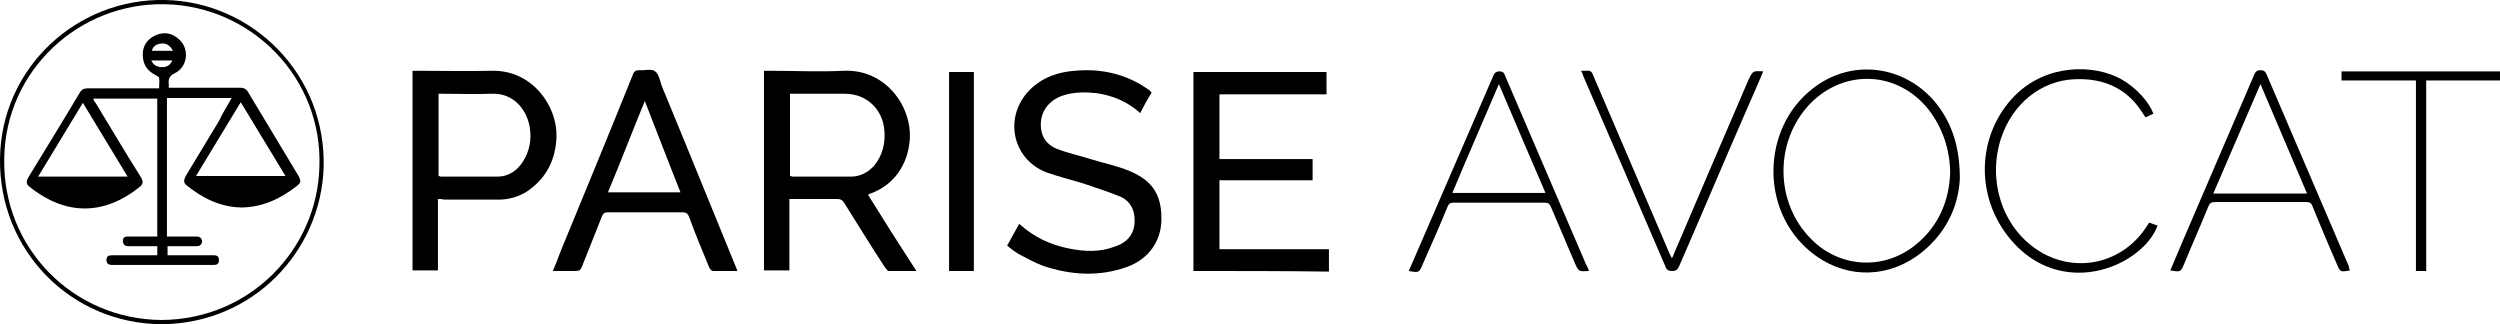
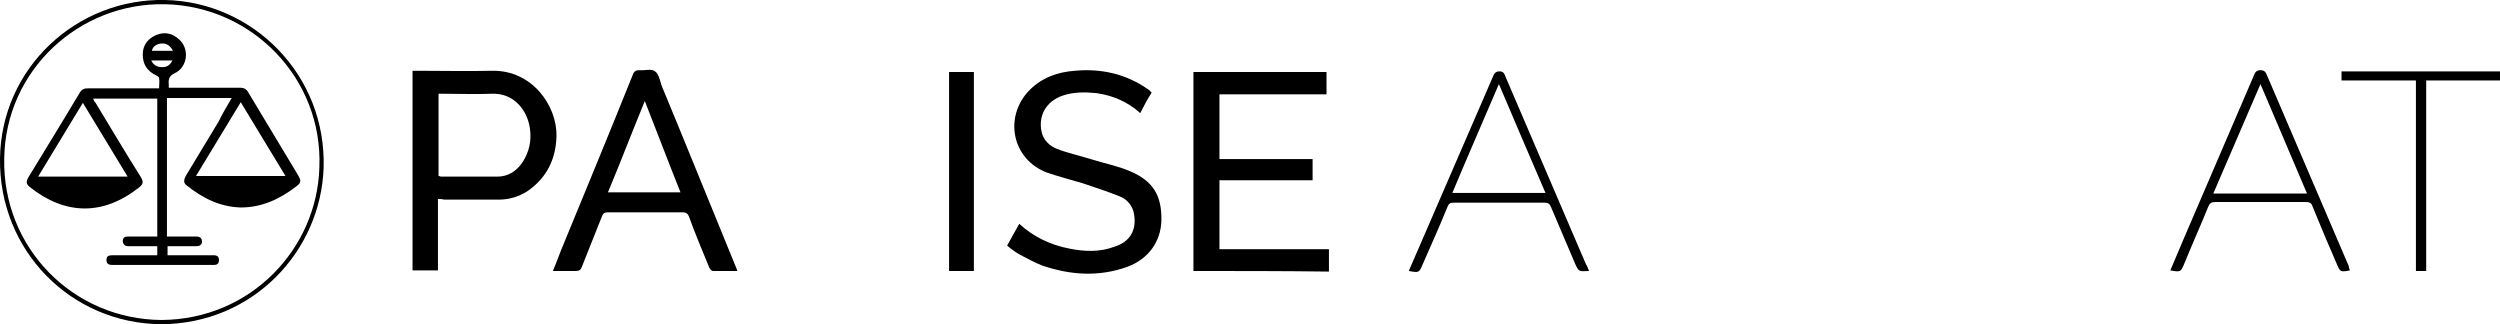
<svg xmlns="http://www.w3.org/2000/svg" id="Calque_1" x="0px" y="0px" viewBox="0 0 413.3 53.6" style="enable-background:new 0 0 413.3 53.6;" xml:space="preserve">
-   <path d="M126.3,11.7c0.3,0,0.6,0,0.9,0c4.1,0,8.2,0.2,12.3,0c6.9-0.3,11.3,5.9,10.9,11.4c-0.3,4.1-2.6,7.5-6.5,8.9 c-0.1,0-0.2,0.1-0.4,0.2c2.6,4.2,5.2,8.3,8,12.6c-1.6,0-3.1,0-4.6,0c-0.2,0-0.4-0.4-0.6-0.6c-2.3-3.5-4.5-7.1-6.7-10.6 c-0.3-0.5-0.6-0.7-1.2-0.7c-2.6,0-5.2,0-7.9,0c0,4,0,7.9,0,11.8c-1.5,0-2.8,0-4.2,0C126.3,33.8,126.3,22.8,126.3,11.7z M130.6,29.1 c0.2,0,0.3,0.1,0.4,0.1c3.2,0,6.5,0,9.7,0c1.5,0,2.8-0.7,3.8-1.8c1.4-1.7,1.9-3.7,1.7-5.9c-0.3-3.5-3-6-6.5-6c-2.7,0-5.5,0-8.2,0 c-0.3,0-0.6,0-0.9,0C130.6,20.1,130.6,24.6,130.6,29.1z" />
  <path d="M197.3,44.8c0-11,0-21.9,0-32.9c7.3,0,14.6,0,22,0c0,1.2,0,2.4,0,3.7c-5.9,0-11.7,0-17.7,0c0,3.6,0,7.1,0,10.7 c5.1,0,10.2,0,15.4,0c0,1.2,0,2.3,0,3.5c-5.1,0-10.2,0-15.4,0c0,3.8,0,7.6,0,11.4c6,0,12.1,0,18.1,0c0,1.3,0,2.4,0,3.7 C212.3,44.8,204.8,44.8,197.3,44.8z" />
  <path d="M190.4,15.3c-0.7,1.1-1.3,2.2-1.9,3.4c-2.1-1.9-4.5-2.9-7.2-3.3c-1.9-0.2-3.8-0.2-5.6,0.4c-2.7,0.9-4.1,3.3-3.5,6 c0.3,1.4,1.3,2.3,2.5,2.8c1.8,0.7,3.7,1.1,5.6,1.7c2.2,0.7,4.4,1.1,6.5,2c3.8,1.6,5.3,4,5.2,8.2c-0.1,3.4-2.1,6.3-5.6,7.6 c-4.7,1.7-9.4,1.4-14.1-0.2c-1.3-0.5-2.5-1.2-3.7-1.8c-0.7-0.4-1.4-0.9-2.1-1.5c0.7-1.2,1.3-2.4,2-3.6c2.4,2.2,5.2,3.5,8.3,4.1 c2.5,0.5,5,0.6,7.4-0.3c2.6-0.8,3.7-2.7,3.3-5.3c-0.2-1.4-1.1-2.5-2.3-3c-2-0.8-4.1-1.5-6.2-2.2c-2-0.6-4-1.1-6-1.8 c-5.7-2.2-7.1-9.2-2.8-13.6c2.1-2.1,4.7-3,7.5-3.2c4.3-0.4,8.4,0.5,12,3c0.2,0.1,0.4,0.3,0.5,0.4C190.2,15.1,190.2,15.2,190.4,15.3z " />
  <path d="M72.4,32.9c0,4,0,7.9,0,11.8c-1.4,0-2.8,0-4.2,0c0-11,0-22,0-33c0.3,0,0.6,0,0.9,0c4.1,0,8.2,0.1,12.3,0 C88,11.6,92.1,17.5,92,22.5c-0.1,3.8-1.6,6.9-4.8,9.1c-1.4,0.9-3,1.4-4.7,1.4c-3,0-6.1,0-9.1,0C73.1,32.9,72.8,32.9,72.4,32.9z  M72.5,15.5c0,4.6,0,9.1,0,13.6c0.2,0,0.3,0.1,0.4,0.1c3.1,0,6.2,0,9.3,0c1.8,0,3.2-0.9,4.2-2.4c1.1-1.7,1.5-3.6,1.2-5.6 c-0.4-2.9-2.6-5.9-6.4-5.7c-2.6,0.1-5.2,0-7.8,0C73.1,15.5,72.8,15.5,72.5,15.5z" />
  <path d="M121.9,44.8c-1.4,0-2.7,0-4,0c-0.3,0-0.6-0.4-0.7-0.7c-1.1-2.7-2.3-5.5-3.3-8.3c-0.2-0.5-0.5-0.7-1-0.7c-4.1,0-8.3,0-12.4,0 c-0.6,0-0.8,0.2-1,0.7c-1.1,2.8-2.2,5.5-3.3,8.3c-0.2,0.5-0.4,0.7-1,0.7c-1.2,0-2.5,0-3.8,0c0.5-1.2,0.9-2.2,1.3-3.3 c4-9.7,8-19.4,11.9-29.1c0.2-0.6,0.5-0.8,1.1-0.8c0.9,0.1,2-0.3,2.6,0.2c0.6,0.4,0.8,1.5,1.1,2.4c4.1,9.9,8.1,19.8,12.2,29.8 C121.7,44.2,121.8,44.5,121.9,44.8z M112.5,31.8c-2-5-3.9-10-5.9-15.1c-2.1,5.1-4,10.1-6.1,15.1C104.6,31.8,108.5,31.8,112.5,31.8z" />
-   <path d="M324,29.5c-0.2,4.7-2.4,9.5-7.2,12.9c-5.5,3.8-12.3,3.5-17.5-0.8c-8.3-6.8-8.1-20.3,0.3-26.9c6.4-5.1,15.3-4,20.5,2.4 C322.7,20.4,324,24.3,324,29.5z M322.4,28.7c0-4-1.3-7.6-3.5-10.5c-5.1-6.5-14-6.9-19.7-1c-5.9,6.2-5.8,16.4,0.3,22.4 c4.8,4.8,12.2,5.1,17.4,0.7C320.6,37.2,322.2,33.1,322.4,28.7z" />
  <path d="M156.9,44.8c0-11,0-21.9,0-32.9c1.4,0,2.7,0,4.1,0c0,11,0,21.9,0,32.9C159.7,44.8,158.3,44.8,156.9,44.8z" />
  <path d="M262.7,44.8c-1.7,0.1-1.7,0.1-2.3-1.2c-1.3-3.1-2.7-6.3-4-9.4c-0.2-0.5-0.5-0.7-1-0.7c-5,0-10.1,0-15.1,0 c-0.6,0-0.8,0.2-1,0.7c-1.3,3.2-2.7,6.3-4.1,9.5c-0.6,1.4-0.6,1.4-2.3,1.1c0.4-1,0.9-2,1.3-3c4.2-9.7,8.4-19.4,12.6-29.1 c0.2-0.5,0.4-0.9,1.1-0.9c0.7,0,0.8,0.4,1,0.9c4.4,10.3,8.9,20.7,13.3,31C262.4,44,262.5,44.3,262.7,44.8z M247.8,13.9 c-2.6,6.1-5.2,12-7.7,18c5.2,0,10.3,0,15.4,0C252.9,25.9,250.4,20,247.8,13.9z" />
  <path d="M388.5,44.7c-1.6,0.3-1.6,0.3-2.2-1.1c-1.4-3.2-2.7-6.3-4-9.5c-0.2-0.6-0.5-0.7-1.2-0.7c-5,0-10,0-14.9,0 c-0.6,0-0.9,0.2-1.1,0.7c-1.3,3.2-2.7,6.3-4,9.5c-0.6,1.4-0.6,1.4-2.3,1.1c0.7-1.7,1.5-3.5,2.2-5.2c3.9-9,7.7-18,11.6-27 c0.2-0.5,0.4-0.9,1.1-0.9c0.7,0,0.9,0.4,1.1,0.9c4.5,10.5,9,21,13.5,31.5C388.3,44.3,388.4,44.5,388.5,44.7z M381.4,32 c-2.6-6.1-5.1-12-7.7-18.1c-2.6,6.1-5.2,12-7.8,18.1C371.1,32,376.2,32,381.4,32z" />
-   <path d="M356,18.8c-0.4,0.2-0.9,0.4-1.3,0.6c-0.3-0.4-0.5-0.8-0.8-1.2c-2.6-3.8-6.4-5.3-10.9-5.1c-5.5,0.2-10.3,4-12.2,9.8 c-2.2,6.8,0.1,14.3,5.7,18.2c6.3,4.4,14.6,2.6,18.6-4c0.1-0.1,0.1-0.2,0.2-0.3c0.5,0.2,0.9,0.3,1.4,0.5c-0.7,1.8-1.9,3.2-3.4,4.4 c-5.4,4.3-14.6,5.4-20.9-2.1c-6-7.1-5.6-17.4,0.7-23.8c5.3-5.3,13.1-5.2,17.6-2.7C353.2,14.5,355.3,16.9,356,18.8z" />
-   <path d="M291.5,11.8c-0.9,2.1-1.7,4-2.6,6c-3.8,8.7-7.5,17.5-11.3,26.2c-0.3,0.6-0.5,0.8-1.2,0.8c-0.6,0-0.9-0.2-1.1-0.8 c-4.5-10.5-9-20.9-13.5-31.3c-0.1-0.3-0.2-0.6-0.4-1c0.3,0,0.6,0,0.8,0c0.6-0.1,1,0.1,1.2,0.8c2.2,5.1,4.4,10.3,6.6,15.4 c2,4.7,4,9.3,6,14c0.1,0.2,0.2,0.4,0.4,0.8c0.2-0.4,0.3-0.6,0.4-0.9c4.1-9.6,8.2-19.2,12.3-28.7C289.8,11.7,289.8,11.7,291.5,11.8z" />
  <path d="M26.7,53.6C11.7,53.5-0.2,41.4,0,26.2C0.2,11.2,12.7-0.3,27.3,0c14.5,0.3,26.7,12.4,26.2,27.8C53,41.5,41.9,53.5,26.7,53.6z  M26.7,52.9c14.8-0.1,25.7-11.8,26.1-25.2C53.4,12.9,41.6,1,27.3,0.7C13.1,0.4,0.9,11.6,0.7,26.2C0.4,41,12.1,52.8,26.7,52.9z" />
  <path d="M401.1,44.8c-0.6,0-1.1,0-1.7,0c0-10.5,0-20.9,0-31.5c-4.1,0-8.2,0-12.3,0c0-0.6,0-1,0-1.5c8.8,0,17.5,0,26.3,0 c0,0.5,0,0.9,0,1.5c-4.1,0-8.1,0-12.3,0C401.1,23.8,401.1,34.3,401.1,44.8z" />
  <path d="M38.3,16.2c-3.7,0-7.2,0-10.7,0c0,7.6,0,15.2,0,22.9c1.6,0,3.2,0,4.8,0c0.6,0,1,0.2,1,0.9c-0.1,0.5-0.4,0.7-0.9,0.7 c-1.6,0-3.2,0-4.8,0c0,0.5,0,0.9,0,1.5c0.4,0,0.7,0,1.1,0c2,0,4.1,0,6.1,0c0.6,0,1.3-0.1,1.3,0.8c0,0.9-0.7,0.8-1.3,0.8 c-5.3,0-10.6,0-15.9,0c-0.2,0-0.3,0-0.5,0c-0.5,0-0.9-0.2-0.9-0.8c0-0.6,0.3-0.8,0.9-0.8c2.2,0,4.3,0,6.5,0c0.3,0,0.7,0,1,0 c0-0.5,0-0.9,0-1.5c-1.4,0-2.8,0-4.1,0c-0.2,0-0.5,0-0.7,0c-0.5,0-0.8-0.2-0.9-0.8c0-0.6,0.3-0.8,0.8-0.8c1.3,0,2.6,0,3.9,0 c0.3,0,0.7,0,1,0c0-7.6,0-15.2,0-22.8c-3.5,0-7,0-10.6,0c0.1,0.3,0.2,0.5,0.4,0.7c2.5,4.1,4.9,8.2,7.5,12.3c0.4,0.7,0.4,1.1-0.2,1.6 c-6,4.8-12.3,4.7-18.2,0c-0.6-0.5-0.6-0.9-0.2-1.6c2.8-4.6,5.7-9.3,8.5-14c0.3-0.5,0.7-0.7,1.3-0.7c3.6,0,7.2,0,10.8,0 c0.3,0,0.6,0,1,0c0-0.6,0.1-1.2,0-1.7c0-0.2-0.4-0.4-0.6-0.5c-1.4-0.7-2.1-1.8-2.1-3.4c0-1.5,0.8-2.6,2.2-3.2 c1.4-0.6,2.7-0.3,3.8,0.7c1.8,1.6,1.4,4.6-0.7,5.6c-0.9,0.4-1.1,1-1,1.8c0,0.2,0,0.3,0,0.6c0.3,0,0.6,0,0.9,0c3.6,0,7.3,0,10.9,0 c0.6,0,1,0.2,1.3,0.7c2.8,4.6,5.5,9.2,8.3,13.8c0.5,0.9,0.5,1.2-0.3,1.8c-2.7,2.1-5.7,3.5-9.2,3.5c-3.5-0.1-6.4-1.6-9-3.7 c-0.5-0.4-0.4-0.9-0.1-1.5c1.8-3,3.7-6.1,5.5-9.1C36.7,18.9,37.5,17.6,38.3,16.2z M21.1,29.2c-2.5-4.1-4.9-8.1-7.4-12.2 c-2.5,4.1-4.9,8.1-7.4,12.2C11.3,29.2,16.2,29.2,21.1,29.2z M32.4,29.1c5,0,9.8,0,14.8,0c-2.5-4.1-4.9-8.1-7.4-12.2 C37.3,21,34.9,25,32.4,29.1z M28.6,8.4c-0.5-0.9-1.1-1.3-2-1.2c-0.7,0.1-1.3,0.4-1.5,1.2C26.2,8.4,27.3,8.4,28.6,8.4z M28.5,10 c-1.2,0-2.3,0-3.5,0c0.4,0.8,1,1.1,1.8,1.1C27.6,11.1,28.1,10.8,28.5,10z" />
</svg>